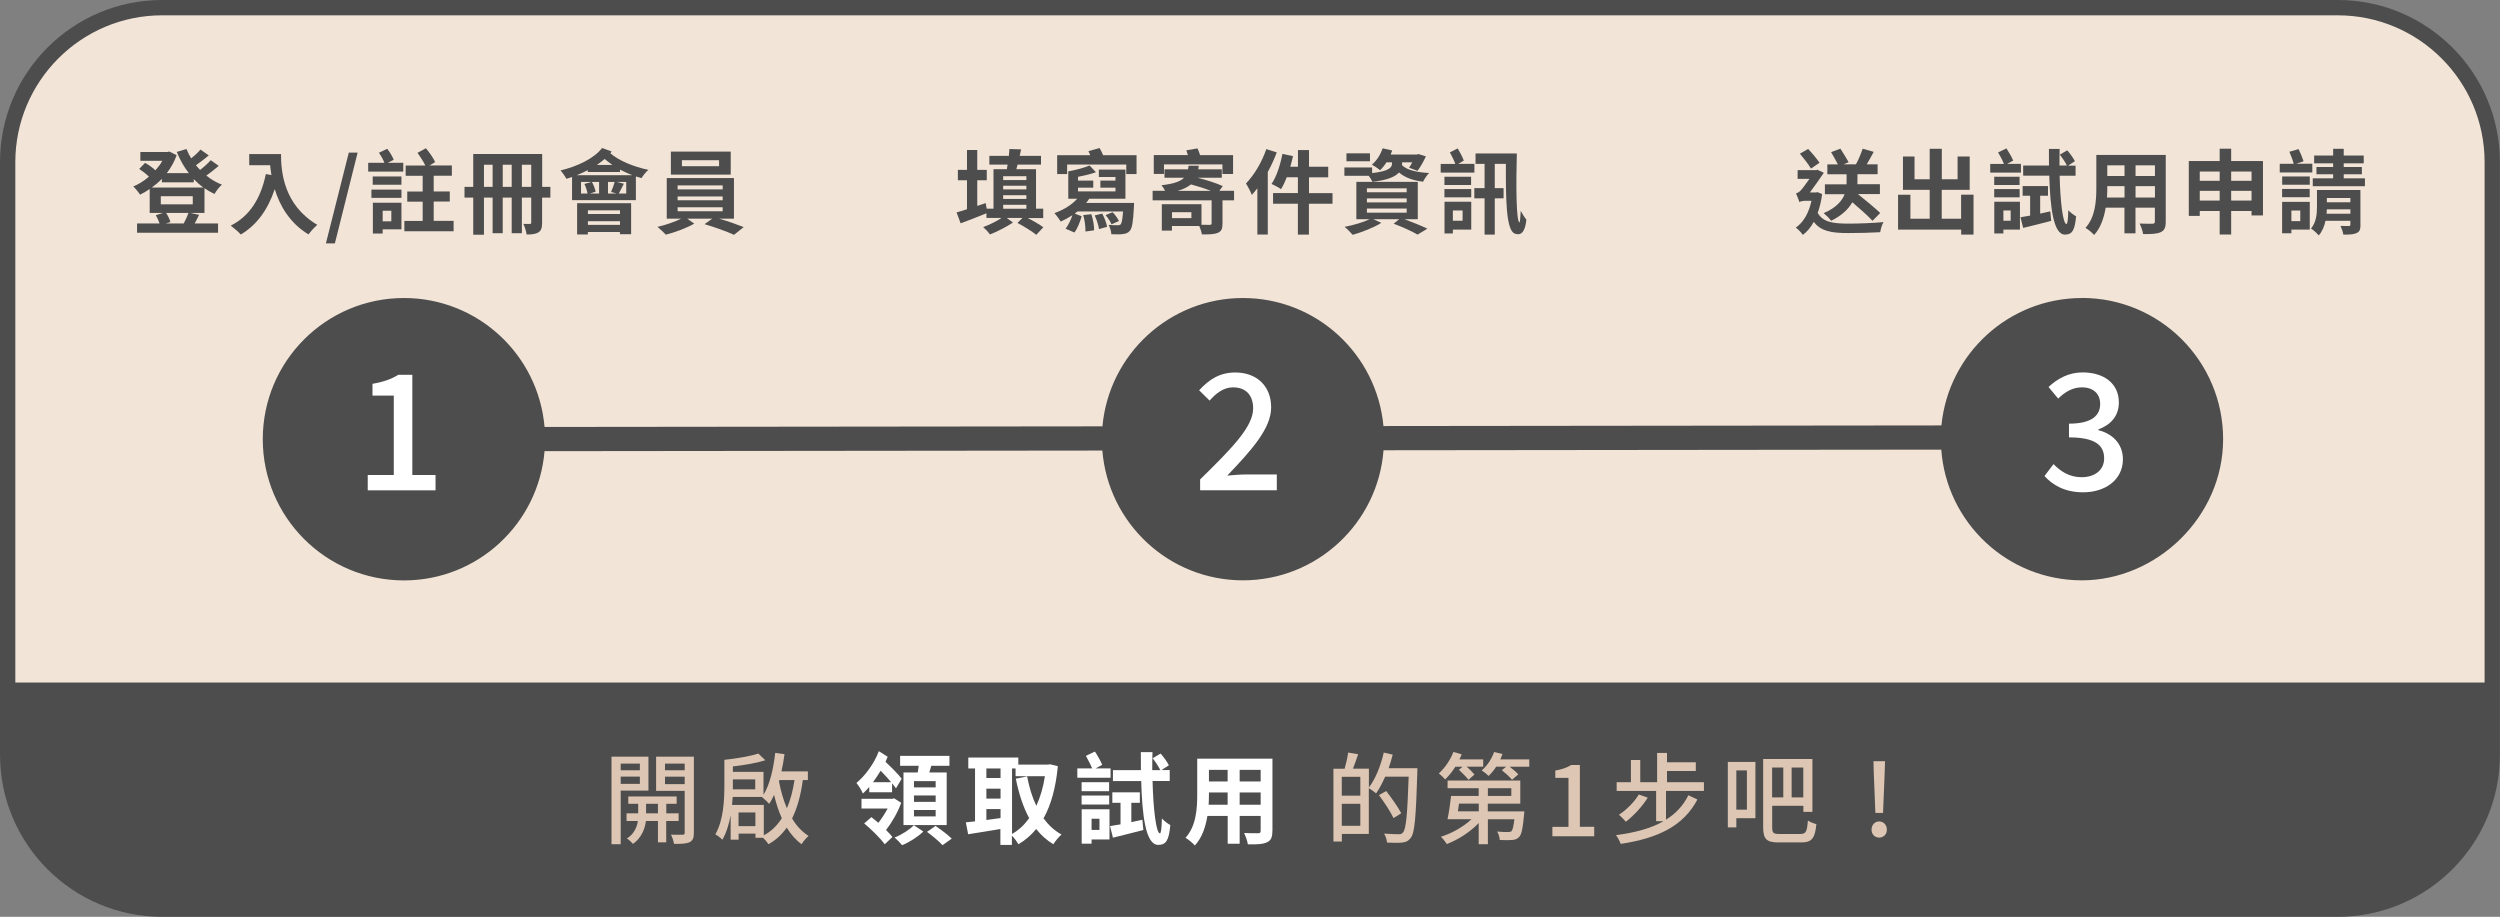
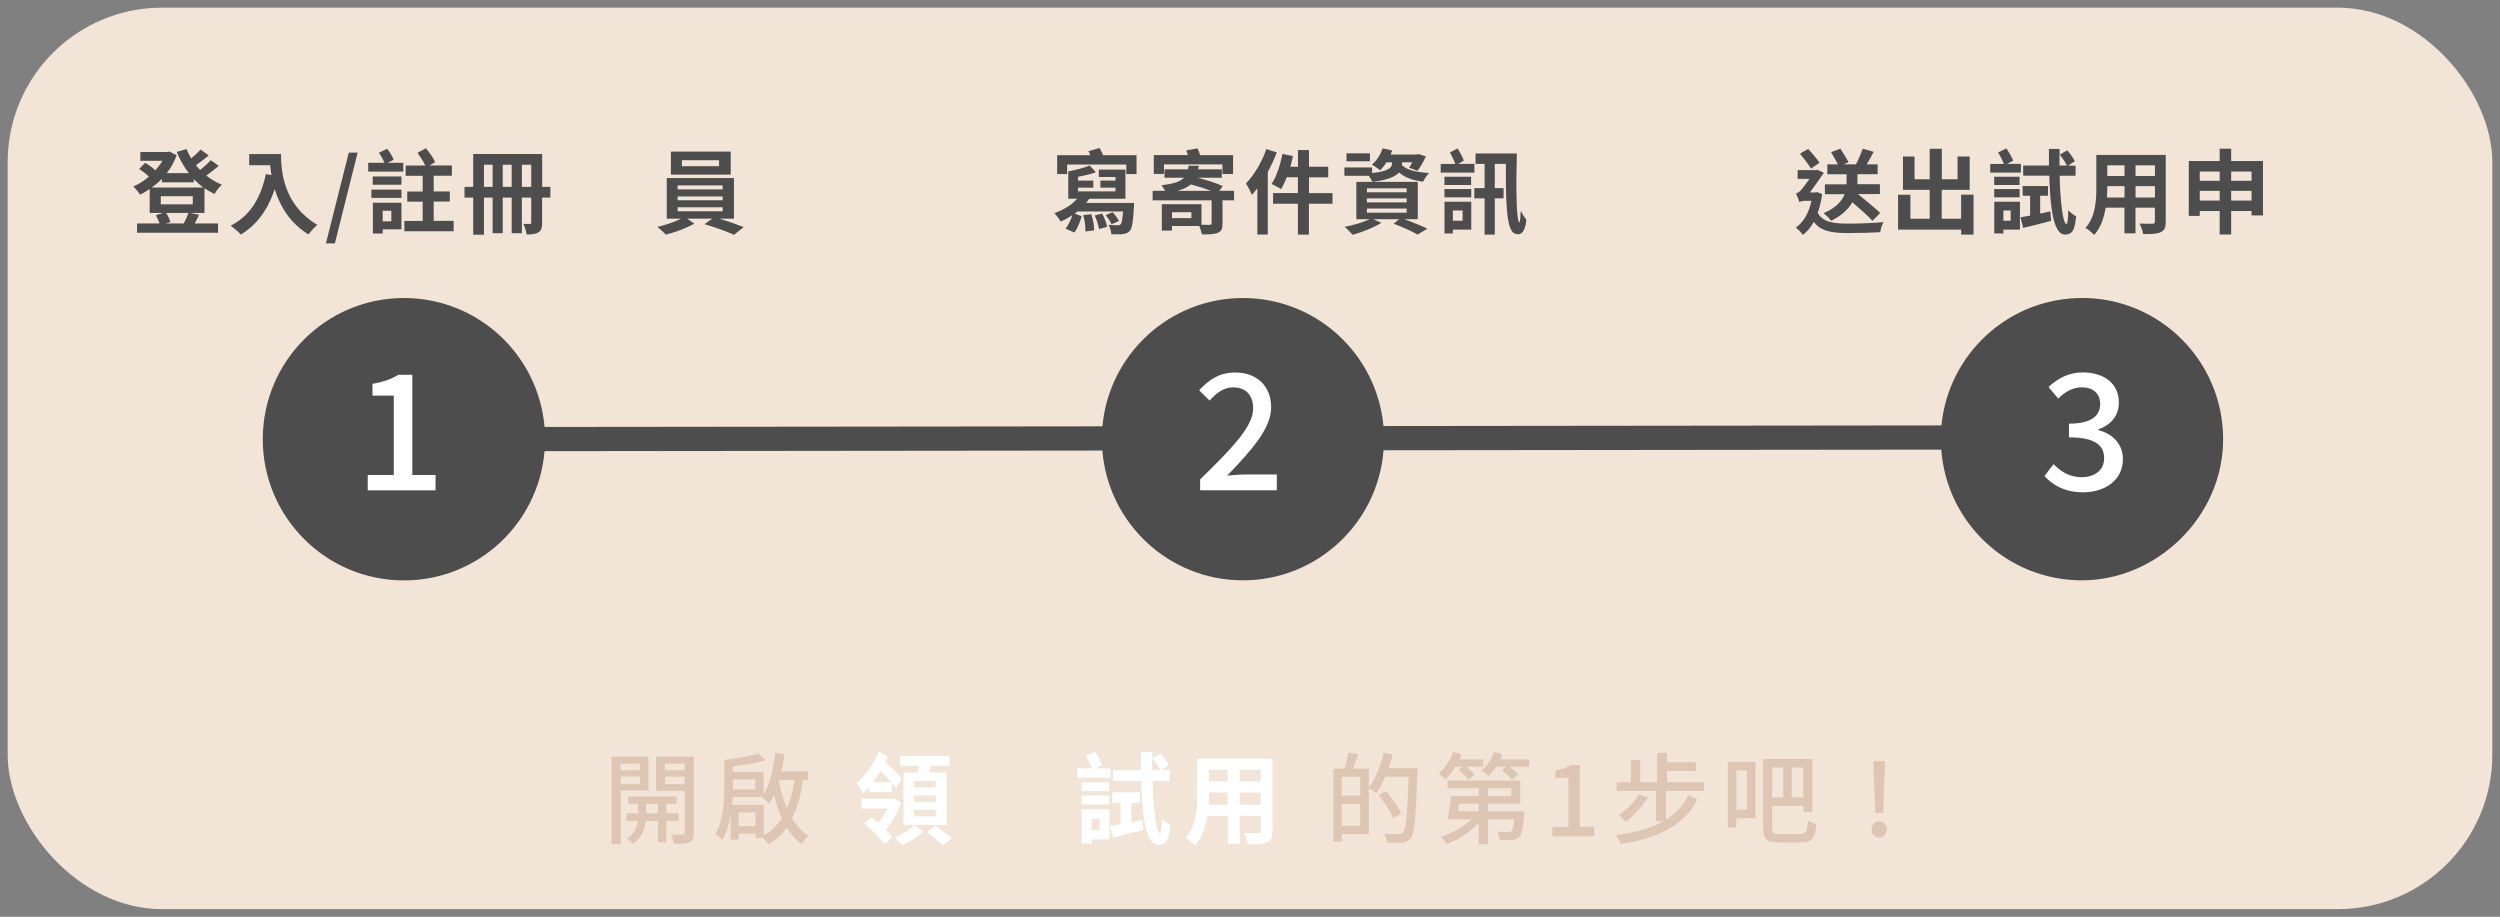
<svg xmlns="http://www.w3.org/2000/svg" id="_圖層_2" viewBox="0 0 326.32 119.67">
  <rect x="0" y="0" width="326.32" height="119.67" fill="#808080" stroke="none" />
  <defs>
    <style>.cls-1{fill:#fff;}.cls-2{fill:#4d4d4d;}.cls-3{fill:#f2e4d7;}.cls-4{fill:#ddc6b3;}</style>
  </defs>
  <g id="_圖層_1-2">
    <rect class="cls-3" x="1" y="1" width="324.32" height="117.67" rx="20.16" ry="20.16" />
-     <path class="cls-2" d="m305.15,0H21.16C9.49,0,0,9.49,0,21.16v77.35c0,11.67,9.49,21.16,21.16,21.16h283.99c11.67,0,21.16-9.49,21.16-21.16V21.16c0-11.67-9.49-21.16-21.16-21.16ZM21.16,2h283.99c10.57,0,19.16,8.6,19.16,19.16v67.93H2V21.16C2,10.6,10.6,2,21.16,2Z" />
    <path class="cls-2" d="m271.75,38.9c-9.57,0-17.43,7.3-18.34,16.63l-72.83.08c-.87-9.37-8.74-16.71-18.34-16.71s-17.49,7.36-18.34,16.75l-72.82.08c-.81-9.43-8.71-16.83-18.35-16.83-10.18,0-18.43,8.25-18.43,18.43s8.25,18.43,18.43,18.43c9.65,0,17.55-7.42,18.35-16.87l72.81-.08c.76,9.48,8.68,16.94,18.35,16.94s17.62-7.48,18.35-16.98l72.8-.08c.7,9.54,8.64,17.06,18.36,17.06s18.43-8.25,18.43-18.43-8.25-18.43-18.43-18.43Z" />
    <path class="cls-1" d="m48.01,62h3.39v-10.36h-2.78v-1.54c1.45-.25,2.49-.63,3.37-1.18h1.83v13.08h3.03v2h-8.85v-2Z" />
    <path class="cls-1" d="m156.64,62.59c4.32-4.23,6.93-6.93,6.93-9.29,0-1.64-.88-2.74-2.63-2.74-1.22,0-2.23.78-3.05,1.73l-1.37-1.35c1.33-1.43,2.7-2.32,4.72-2.32,2.84,0,4.68,1.81,4.68,4.55s-2.51,5.54-5.73,8.91c.78-.08,1.77-.15,2.53-.15h3.94v2.06h-10.01v-1.41Z" />
    <path class="cls-1" d="m266.86,62.14l1.18-1.56c.91.93,2.06,1.71,3.66,1.71,1.75,0,2.95-.95,2.95-2.46,0-1.66-1.1-2.74-4.59-2.74v-1.79c3.06,0,4.07-1.12,4.07-2.57,0-1.35-.91-2.17-2.38-2.17-1.2,0-2.21.59-3.1,1.47l-1.26-1.52c1.22-1.12,2.65-1.9,4.44-1.9,2.78,0,4.74,1.43,4.74,3.92,0,1.75-1.03,2.91-2.67,3.52v.1c1.79.44,3.2,1.75,3.2,3.79,0,2.72-2.34,4.32-5.18,4.32-2.44,0-4.02-.97-5.06-2.13Z" />
    <path class="cls-2" d="m26.7,27.79h-1.9l1.19.25c-.19.41-.4.79-.58,1.13h3.05v1.21h-10.57v-1.21h2.94c-.11-.33-.3-.75-.49-1.08l.95-.3h-1.75v-3.12c-.41.29-.83.53-1.26.74-.19-.31-.59-.8-.88-1.07.7-.29,1.42-.74,2.04-1.28-.33-.34-.84-.73-1.27-1.01l.77-.79c.46.26,1.02.64,1.34.97.36-.4.67-.8.91-1.24h-2.87v-1.15h3.55l.24-.06.95.48c-.31.86-.75,1.64-1.29,2.34h2.88c-.65-.82-1.16-1.76-1.58-2.77l1.27-.38c.17.42.38.84.61,1.22.46-.36.92-.79,1.22-1.15l1.08.77c-.53.44-1.15.91-1.67,1.28.17.22.35.41.54.61.5-.38,1.04-.88,1.39-1.27l1.04.74c-.5.44-1.1.9-1.62,1.27.61.49,1.3.9,2.04,1.19-.34.26-.76.84-.97,1.21-.47-.22-.9-.47-1.31-.75v3.21Zm-5.57-4.45c-.41.43-.85.8-1.32,1.14h6.74c-.46-.33-.86-.7-1.26-1.1v.42h-4.16v-.46Zm4.03,2.27h-4.17v1.06h4.17v-1.06Zm-1.18,3.56c.23-.42.48-.97.62-1.38h-2.92c.25.38.47.85.56,1.18l-.6.2h2.33Z" />
    <path class="cls-2" d="m36.68,20.1c0,2.27.32,6.64,4.74,9.25-.31.25-.9.88-1.15,1.25-2.48-1.5-3.75-3.77-4.41-5.91-.9,2.69-2.34,4.68-4.43,5.92-.26-.3-.94-.89-1.31-1.16,2.5-1.26,3.92-3.57,4.58-6.73l.73.13c-.08-.46-.13-.89-.17-1.29h-2.73v-1.45h4.15Z" />
    <path class="cls-2" d="m45.52,19.92h1.16l-2.97,11.85h-1.17l2.99-11.85Z" />
    <path class="cls-2" d="m50.64,21.25h2v1.15h-4.58v-1.15h2.11c-.14-.41-.43-.91-.71-1.31l1.08-.52c.34.43.71,1.04.85,1.44l-.76.38Zm-2.16,3.5h3.92v1.08h-3.92v-1.08Zm.17-1.72h3.75v1.08h-3.75v-1.08Zm3.75,6.9h-2.45v.55h-1.28v-4.02h3.73v3.47Zm-2.45-2.42v1.38h1.13v-1.38h-1.13Zm9.26,1.33v1.35h-6.43v-1.35h2.39v-2.52h-2.01v-1.32h2.01v-2.05h-2.22v-1.34h2.57c-.23-.5-.66-1.14-1.02-1.66l1.09-.6c.46.54,1,1.31,1.21,1.81l-.75.44h2.93v1.34h-2.37v2.05h2.1v1.32h-2.1v2.52h2.61Z" />
    <path class="cls-2" d="m71.83,25.79h-1.07v3.27c0,.64-.1,1.03-.47,1.26-.37.24-.86.29-1.55.29-.05-.4-.24-1.02-.43-1.39.36.02.73.01.86.01s.17-.06.17-.19v-3.25h-1.22v4.65h-1.33v-4.65h-1.17v4.65h-1.32v-4.65h-1.13v4.85h-1.4v-4.85h-1.14v-1.4h1.14v-4.29h9v4.29h1.07v1.4Zm-7.53-1.4v-2.89h-1.13v2.89h1.13Zm2.49,0v-2.89h-1.17v2.89h1.17Zm2.55,0v-2.89h-1.22v2.89h1.22Z" />
-     <path class="cls-2" d="m79.84,19.78c-.06.07-.12.14-.18.22,1.1.97,3.07,1.78,4.98,2.17-.3.24-.71.74-.9,1.08-.24-.06-.49-.14-.74-.22v3.09h-8.33v-3.02c-.25.08-.5.17-.74.24-.14-.28-.53-.85-.77-1.09,2.21-.54,4.35-1.54,5.43-2.93l1.26.46Zm2.72,3.09c-.56-.2-1.1-.46-1.63-.73v.31h-4.21v-.24c-.47.24-.95.47-1.45.66h7.29Zm-7.23,3.65h7.05v4.05h-1.46v-.29h-4.19v.32h-1.4v-4.09Zm1.36-1.26c-.06-.37-.22-.86-.41-1.25l.92-.26h-1.36v1.51h.84Zm.05,2.19v.48h4.19v-.48h-4.19Zm4.19,1.9v-.48h-4.19v.48h4.19Zm-2.72-5.6h-.94c.22.41.41.92.48,1.27l-.77.24h1.22v-1.51Zm1.73-2.22c-.36-.25-.71-.52-1.01-.78-.31.26-.66.53-1.02.78h2.03Zm-.58,2.22v1.51h1.12l-.72-.2c.17-.36.36-.91.47-1.31h-.86Zm2.38,0h-1.25l.94.23c-.24.48-.47.95-.66,1.28h.97v-1.51Z" />
    <path class="cls-2" d="m93.86,28.54c1.13.33,2.39.77,3.21,1.1l-1.26,1.01c-.92-.43-2.58-1.02-3.85-1.39l1.01-.72h-3.27l.92.65c-.97.56-2.51,1.14-3.72,1.44-.26-.3-.76-.74-1.08-1.02,1.04-.23,2.28-.66,3.09-1.07h-1.88v-5.3h8.77v5.3h-1.94Zm1.52-5.75h-7.81v-3h7.81v3Zm-6.93,1.93h5.88v-.52h-5.88v.52Zm0,1.42h5.88v-.5h-5.88v.5Zm0,1.44h5.88v-.53h-5.88v.53Zm5.41-6.67h-4.85v.78h4.85v-.78Z" />
-     <path class="cls-2" d="m136.19,28.46h-2.05c.73.37,1.58.85,2.04,1.21l-.92.98c-.53-.44-1.63-1.12-2.46-1.55l.66-.65h-2.04l.8.6c-.83.55-2.05,1.19-3.01,1.55-.19-.29-.58-.7-.88-.96.79-.28,1.75-.75,2.4-1.19h-1.97v-.61c-1.15.47-2.37.94-3.37,1.31l-.53-1.43c.38-.1.84-.24,1.36-.41v-3.78h-1.19v-1.36h1.19v-2.59h1.34v2.59h1.24v1.36h-1.24v3.35l1.1-.37.13.73h.89v-5.15h1.74c.04-.19.07-.4.1-.6h-2.38v-1.14h2.54c.04-.32.06-.62.08-.9l1.52.05c-.05.28-.11.56-.18.85h2.78v1.14h-3.06c-.05.2-.1.41-.16.6h2.57v5.15h.94v1.21Zm-5.25-5.46v.5h3.03v-.5h-3.03Zm3.03,1.24h-3.03v.48h3.03v-.48Zm-3.03,1.73h3.03v-.49h-3.03v.49Zm0,1.28h3.03v-.52h-3.03v.52Z" />
    <path class="cls-2" d="m148.03,26.48s-.01.35-.02.5c-.1,1.97-.24,2.83-.54,3.15-.25.29-.54.38-.9.42-.34.05-.9.05-1.51.02-.01-.37-.17-.89-.36-1.22.49.05.96.06,1.18.05.18,0,.29-.01.4-.12.14-.16.23-.61.31-1.68h-5.95c-.12.1-.24.19-.36.28l.91.35c-.22.72-.53,1.58-.95,2.12l-1.15-.5c.36-.46.68-1.14.89-1.76-.49.32-1.01.6-1.52.83-.17-.28-.59-.85-.83-1.1,1.15-.41,2.25-1.05,2.97-1.88h-1.16v-3.57c.98-.18,2.1-.47,2.78-.77l.83.88c-.68.25-1.54.44-2.34.6v.49h1.99v.93h-1.99v.48h4.89v-.48h-1.97v-.93h1.97v-.47h-2.17v-.96h3.47v3.8h-4.73c-.12.19-.25.37-.4.55h6.26Zm.32-6.22v2.46h-1.34v-1.24h-7.72v1.24h-1.3v-2.46h4.31c-.06-.18-.14-.36-.23-.53l1.45-.41c.17.29.34.61.47.94h4.37Zm-5.9,7.7c.23.68.38,1.55.36,2.1l-1.13.16c.02-.55-.08-1.44-.29-2.15l1.06-.11Zm1.42-.08c.3.55.56,1.26.64,1.73l-1.06.29c-.06-.48-.29-1.2-.56-1.78l.98-.24Zm1.21,1.4c-.13-.34-.46-.85-.77-1.2l.91-.38c.34.33.68.82.83,1.15l-.97.43Z" />
    <path class="cls-2" d="m161.08,26.15h-1.51v3.03c0,.68-.13,1.02-.64,1.22-.47.19-1.15.2-2.05.2-.05-.32-.19-.76-.34-1.1h-3.57v.6h-1.32v-3.45h5.18v2.69c.48.01.92.01,1.08.01.19-.02.24-.06.24-.2v-3h-7.7v-1.25h1.63c-.13-.26-.32-.54-.48-.72,1.62-.19,2.47-.49,2.95-.98h-2.55v-1.1h3.07c.04-.16.05-.31.07-.47h1.33c-.02.16-.04.31-.06.47h3.07v1.1h-3.17c1.17.29,2.52.72,3.29,1.09l-.44.61h1.92v1.25Zm-9.16-3.45h-1.32v-2.46h4.45c-.06-.22-.13-.44-.2-.62l1.45-.25c.13.25.26.58.34.88h4.31v2.46h-1.39v-1.25h-7.63v1.25Zm3.59,5h-2.53v.77h2.53v-.77Zm2.54-2.79c-.77-.31-1.74-.61-2.6-.84-.41.33-.95.62-1.74.84h4.34Z" />
    <path class="cls-2" d="m166.65,19.9c-.32.85-.72,1.73-1.17,2.55v8.16h-1.36v-6.03c-.24.3-.48.6-.72.86-.13-.36-.53-1.13-.77-1.49,1.06-1.08,2.08-2.78,2.66-4.49l1.35.43Zm7.27,6.69h-3.07v4.03h-1.44v-4.03h-3.24v-1.39h3.24v-2.06h-1.46c-.22.59-.48,1.13-.74,1.55-.26-.19-.89-.53-1.24-.68.65-.94,1.14-2.46,1.42-3.92l1.38.29c-.1.47-.22.92-.35,1.38h1v-2.17h1.44v2.17h2.51v1.39h-2.51v2.06h3.07v1.39Z" />
    <path class="cls-2" d="m183,21.56c.65.64,1.92.94,3.54,1.02-.29.28-.62.79-.79,1.14-1.34-.17-2.39-.55-3.14-1.21-.46.53-1.45,1-3.47,1.22-.1-.23-.29-.53-.48-.78h-3.18v-1.09h3.62v.73c2.29-.24,2.59-.78,2.59-1.22v-.18h-.72c-.25.4-.54.76-.84,1.03-.23-.22-.76-.56-1.06-.73.64-.53,1.13-1.32,1.4-2.13l1.25.28c-.06.18-.13.36-.2.53h3.41l.22-.06.97.3c-.31.66-.72,1.42-1.1,1.89l-1.1-.41c.13-.19.29-.44.42-.7h-1.33v.37Zm.32,7.05c1.1.41,2.28.89,2.99,1.24l-1.28.77c-.68-.4-1.93-.98-3.12-1.42l.73-.59h-3.38l1.04.48c-.98.62-2.53,1.22-3.74,1.56-.24-.28-.74-.8-1.06-1.04,1.15-.22,2.43-.58,3.27-1h-1.73v-4.87h8.02v4.87h-1.75Zm-4.5-7.56h-3.07v-1.04h3.07v1.04Zm-.4,4.05h5.19v-.52h-5.19v.52Zm0,1.32h5.19v-.52h-5.19v.52Zm0,1.34h5.19v-.54h-5.19v.54Z" />
    <path class="cls-2" d="m192.45,22.53h-4.4v-1.13h1.91c-.16-.46-.46-1.06-.71-1.51l1.02-.52c.29.49.64,1.15.8,1.59l-.73.43h2.11v1.13Zm-3.91,1.62v-1.08h3.48v1.08h-3.48Zm0,.53h3.5v1.08h-3.5v-1.08Zm3.5,5.29h-2.4v.5h-1.09v-4.14h3.49v3.63Zm-2.4-2.5v1.34h1.27v-1.34h-1.27Zm8.35-7.44c-.11,3.95-.1,8.86.35,9.01.06.02.12-.75.16-1.52.19.37.54.94.74,1.15-.18,1.75-.79,2.12-1.54,1.81-1.14-.48-1.15-4.63-1.14-9.09h-1.45v3.17h1.15v1.33h-1.15v4.73h-1.33v-4.73h-1.34v-1.33h1.34v-3.17h-1.18v-1.36h5.38Z" />
    <path class="cls-2" d="m237.84,25.32c-.12.94-.32,1.76-.58,2.47.71,1.24,2.04,1.39,4.01,1.4,1.28,0,3.24-.07,4.59-.2-.2.29-.38.92-.44,1.32-1.25.07-2.77.11-4.17.11-2.19,0-3.57-.23-4.5-1.46-.4.73-.89,1.3-1.43,1.7-.18-.29-.66-.77-.92-.95,1.01-.7,1.69-1.88,2.05-3.5h-.84c-.29,0-.64.08-.74.18-.07-.29-.34-.9-.44-1.15.18-.05.38-.14.61-.38.22-.22.7-.88,1.14-1.51h-1.54v-1.14h2.42l.14-.06.86.4c-.44.65-1.2,1.75-1.82,2.57h.78l.22-.04.6.25Zm-1.46-3.32c-.3-.52-.94-1.34-1.44-1.94l1.07-.62c.54.56,1.16,1.32,1.49,1.8l-1.12.77Zm8.05,6.84c-.56-.62-1.66-1.6-2.65-2.44-.49.86-1.34,1.73-2.77,2.42-.19-.29-.65-.74-.97-1,1.66-.71,2.41-1.62,2.73-2.47h-2.57v-1.29h2.82c.01-.12.01-.23.01-.34v-.97h-2.51v-1.29h1.38c-.24-.47-.6-1.1-.89-1.6l1.21-.46c.35.55.84,1.32,1.08,1.77l-.66.28h1.61c.34-.62.68-1.44.88-2.04l1.44.41c-.3.56-.61,1.13-.91,1.63h1.42v1.29h-2.63v.98c0,.11,0,.22-.01.32h2.94v1.29h-2.87c1.02.83,2.25,1.83,2.91,2.47l-1,1.01Z" />
    <path class="cls-2" d="m257.6,25.41v5.21h-1.61v-.65h-8.24v-4.55h1.61v3.13h2.52v-3.77h-3.49v-4.35h1.51v2.97h1.98v-3.98h1.58v3.98h2.06v-2.97h1.58v4.35h-3.65v3.77h2.53v-3.14h1.61Z" />
    <path class="cls-2" d="m263.79,22.53h-4.01v-1.13h1.79c-.18-.46-.5-1.06-.76-1.51l1.09-.52c.32.49.7,1.15.88,1.59l-.79.43h1.8v1.13Zm-3.49,1.62v-1.08h3.31v1.08h-3.31Zm3.32,1.61h-3.32v-1.08h3.32v1.08Zm.04,4.21h-2.16v.5h-1.19v-4.14h3.35v3.63Zm-2.16-2.5v1.34h.95v-1.34h-.95Zm4.8.41c.43-.1.88-.19,1.32-.29l.12,1.24c-1.26.34-2.6.66-3.66.92l-.35-1.39c.37-.06.79-.14,1.26-.22v-2.59h-.98v-1.26h3.31v1.26h-1.02v2.33Zm2.54-4.95c.08,3.45.44,6.31.89,6.31.13,0,.22-.59.24-1.8.29.31.71.64,1.02.79-.17,1.87-.53,2.39-1.46,2.39-1.51,0-1.93-3.59-2.04-7.69h-3.41v-1.32h3.37c-.01-.72-.01-1.45-.01-2.17h1.4c-.02.72-.02,1.46-.02,2.17h.97c-.19-.41-.58-.98-.92-1.43l.96-.56c.38.42.8,1.02,1,1.42l-.89.58h.98v1.32h-2.07Z" />
    <path class="cls-2" d="m282.69,28.93c0,.77-.17,1.15-.65,1.37-.49.24-1.22.26-2.3.25-.05-.38-.28-1-.46-1.37.67.04,1.46.02,1.68.02.23,0,.31-.07.31-.29v-1.8h-2.53v3.35h-1.44v-3.35h-2.45c-.22,1.31-.65,2.63-1.51,3.56-.23-.26-.8-.76-1.13-.92,1.31-1.44,1.42-3.57,1.42-5.25v-4.28h9.06v8.71Zm-5.38-3.15v-1.48h-2.25v.22c0,.38-.01.82-.04,1.26h2.29Zm-2.25-4.2v1.39h2.25v-1.39h-2.25Zm6.22,0h-2.53v1.39h2.53v-1.39Zm0,4.2v-1.48h-2.53v1.48h2.53Z" />
    <path class="cls-2" d="m295.38,21.02v7.1h-1.49v-.58h-2.66v3.07h-1.5v-3.07h-2.6v.64h-1.43v-7.16h4.03v-1.61h1.5v1.61h4.15Zm-8.25,1.37v1.21h2.6v-1.21h-2.6Zm2.6,3.79v-1.27h-2.6v1.27h2.6Zm1.5-3.79v1.21h2.66v-1.21h-2.66Zm2.66,3.79v-1.27h-2.66v1.27h2.66Z" />
-     <path class="cls-2" d="m301.82,22.51h-4.25v-1.13h1.82c-.11-.46-.36-1.08-.56-1.57l1.2-.35c.24.5.52,1.17.65,1.59l-.95.32h2.09v1.13Zm-.34,3.23h-3.6v-1.08h3.6v1.08Zm.01,4.23h-2.4v.48h-1.21v-4.1h3.61v3.62Zm-3.6-6.94h3.6v1.08h-3.6v-1.08Zm1.2,4.45v1.38h1.16v-1.38h-1.16Zm9.02,1.86c0,.6-.11.91-.53,1.09-.4.18-.96.2-1.71.19-.05-.34-.22-.82-.37-1.13.44.01.95.01,1.09.01.16,0,.2-.05.2-.18v-.5h-3.25c-.14.7-.42,1.38-.88,1.91-.2-.25-.73-.74-1.01-.9.71-.84.78-1.97.78-2.9v-2.13h5.67v4.54Zm.58-6.06v1.02h-6.81v-1.02h2.66v-.53h-2.18v-.95h2.18v-.48h-2.48v-1.02h2.48v-.88h1.38v.88h2.61v1.02h-2.61v.48h2.37v.95h-2.37v.53h2.77Zm-1.9,4.62v-.58h-3.07c-.01.19-.02.38-.04.58h3.11Zm-3.07-2.06v.56h3.07v-.56h-3.07Z" />
    <path class="cls-4" d="m81.02,103.21v6.98h-1.2v-11.42h4.82v4.43h-3.63Zm0-3.54v.87h2.5v-.87h-2.5Zm2.5,2.65v-.95h-2.5v.95h2.5Zm3.44,4.84v2.79h-1.08v-2.79h-1.57c-.1.87-.52,2.2-1.7,2.99-.17-.22-.53-.55-.78-.71.96-.58,1.33-1.56,1.43-2.28h-1.48v-1h1.52v-1.24h-1.29v-.96h6.31v.96h-1.35v1.24h1.61v1h-1.61Zm-1.08-1v-1.24h-1.55v1.24h1.55Zm4.69,2.55c0,.66-.13,1.01-.56,1.22-.42.2-1.07.23-2.04.22-.04-.33-.21-.87-.39-1.2.66.01,1.33.01,1.53.01.2-.01.26-.08.26-.27v-5.46h-3.73v-4.46h4.93v9.93Zm-3.77-9.04v.87h2.57v-.87h-2.57Zm2.57,2.68v-.97h-2.57v.97h2.57Z" />
    <path class="cls-4" d="m104.79,101.83c-.25,1.88-.7,3.59-1.4,5,.57.97,1.29,1.74,2.15,2.28-.3.25-.7.73-.91,1.08-.77-.55-1.4-1.29-1.94-2.16-.64.9-1.42,1.64-2.39,2.16-.16-.26-.42-.57-.69-.83h-1v-.55h-2.2v.79h-1.04v-3.19c-.21,1.14-.55,2.28-1.08,3.2-.2-.22-.66-.58-.92-.7,1.08-1.87,1.18-4.51,1.18-6.4v-3.33c1.56-.17,3.39-.47,4.43-.82l.92.87c-1.17.38-2.77.64-4.24.81v.71h4v2.99c.83-1.35,1.29-3.38,1.53-5.47l1.21.17c-.1.77-.23,1.52-.4,2.25h3.45v1.13h-.66Zm-5.11,7.21c.98-.51,1.75-1.27,2.37-2.24-.42-.92-.75-1.95-1.01-3.04-.2.43-.4.82-.65,1.17-.18-.23-.65-.68-.92-.88v-.03s-3.83,0-3.83,0c-.03.35-.05.69-.09,1.05h4.15v3.96Zm-4.02-7.31v1.3h2.92v-1.3h-2.92Zm2.94,6.1v-1.78h-2.2v1.78h2.2Zm3.13-6.01l-.05.17c.23,1.25.58,2.44,1.03,3.51.47-1.07.78-2.31,1-3.68h-1.98Z" />
    <path class="cls-1" d="m113.48,102.7c-.27.31-.56.61-.85.88-.17-.43-.53-1-.84-1.38,1.09-.91,2.3-2.48,2.92-4.15l1.16.73c-.09.21-.19.44-.29.66.79.74,1.68,1.62,2.11,2.21l-.74,1.25c-.13-.18-.31-.42-.51-.65v1.16h-2.98v-.71Zm4.15,2.09c-.44,1.25-1.23,2.59-1.98,3.55.34.33.62.64.84.91l-1.01.95c-.56-.78-1.75-1.95-2.68-2.72l.95-.82c.27.21.58.47.9.74.42-.53.86-1.21,1.21-1.86h-3.41v-1.27h4.06l.19-.07.92.58Zm-1.31-2.69c-.4-.48-.88-1-1.37-1.5-.33.53-.65,1.03-1,1.5h2.37Zm4.2,6.44c-.68.66-1.81,1.4-2.77,1.78-.22-.27-.66-.73-.99-1,.94-.36,2-1.05,2.52-1.61l1.24.83Zm-.73-7.71c.05-.29.09-.58.13-.87h-2.43v-1.3h6.44v1.3h-2.37c-.09.3-.17.6-.26.87h2.27v6.86h-5.64v-6.86h1.86Zm2.34,1.13h-2.83v.82h2.83v-.82Zm0,1.87h-2.83v.84h2.83v-.84Zm0,1.9h-2.83v.83h2.83v-.83Zm-.01,2.07c.69.48,1.61,1.17,2.11,1.66l-1.2.86c-.42-.47-1.34-1.24-2.03-1.74l1.12-.78Z" />
-     <path class="cls-1" d="m138.08,100.01c-.27,2.83-.9,5.07-1.87,6.81.64.87,1.42,1.6,2.35,2.11-.35.29-.83.87-1.07,1.27-.88-.53-1.61-1.2-2.24-1.99-.66.81-1.43,1.46-2.31,1.99-.2-.34-.55-.82-.86-1.13v1.22h-1.5v-2.08c-1.5.26-3.02.49-4.21.68l-.3-1.55c.35-.04.75-.08,1.2-.13v-6.9h-.88v-1.43h6.53v.92h3.89l.26-.04,1.01.25Zm-9.33.3v1.24h1.85v-1.24h-1.85Zm0,3.93h1.85v-1.3h-1.85v1.3Zm0,2.79c.6-.08,1.22-.17,1.85-.25v-1.17h-1.85v1.42Zm3.34,1.83c.86-.48,1.61-1.18,2.25-2.07-.79-1.44-1.35-3.18-1.75-5.15l1.48-.3c.26,1.39.65,2.7,1.2,3.85.51-1.12.9-2.42,1.12-3.87h-3.83v-1.01h-.46v8.55Z" />
    <path class="cls-1" d="m144.96,101.52h-4.34v-1.22h1.94c-.2-.49-.55-1.14-.82-1.64l1.18-.56c.35.53.75,1.25.95,1.73l-.86.47h1.95v1.22Zm-3.78,1.75v-1.17h3.59v1.17h-3.59Zm3.6,1.74h-3.6v-1.17h3.6v1.17Zm.04,4.56h-2.34v.55h-1.29v-4.49h3.63v3.94Zm-2.34-2.7v1.46h1.03v-1.46h-1.03Zm5.2.44c.47-.1.95-.21,1.43-.31l.13,1.34c-1.37.36-2.82.71-3.97,1l-.38-1.51c.4-.06.86-.16,1.37-.23v-2.81h-1.07v-1.37h3.59v1.37h-1.11v2.52Zm2.76-5.37c.09,3.74.48,6.84.96,6.84.14,0,.23-.64.26-1.95.31.34.77.69,1.1.86-.18,2.03-.57,2.59-1.59,2.59-1.64,0-2.09-3.89-2.21-8.33h-3.69v-1.43h3.65c-.01-.78-.01-1.57-.01-2.35h1.52c-.03.78-.03,1.59-.03,2.35h1.05c-.21-.44-.62-1.07-1-1.55l1.04-.61c.42.46.87,1.11,1.08,1.53l-.96.62h1.07v1.43h-2.25Z" />
    <path class="cls-1" d="m166.08,108.46c0,.83-.18,1.25-.7,1.48-.53.26-1.33.29-2.5.27-.05-.42-.3-1.08-.49-1.48.73.04,1.59.03,1.82.03.25,0,.34-.08.34-.31v-1.95h-2.74v3.63h-1.56v-3.63h-2.65c-.23,1.42-.7,2.85-1.64,3.86-.25-.29-.87-.82-1.22-1,1.42-1.56,1.53-3.87,1.53-5.69v-4.64h9.82v9.44Zm-5.84-3.42v-1.6h-2.44v.23c0,.42-.01.88-.04,1.37h2.48Zm-2.44-4.55v1.51h2.44v-1.51h-2.44Zm6.75,0h-2.74v1.51h2.74v-1.51Zm0,4.55v-1.6h-2.74v1.6h2.74Z" />
    <path class="cls-4" d="m185.01,100.27s0,.42-.01.57c-.18,5.86-.34,7.88-.86,8.53-.33.43-.64.55-1.13.61-.45.05-1.22.04-1.96,0-.03-.33-.17-.83-.39-1.17.83.06,1.59.08,1.91.08.26,0,.4-.04.55-.22.42-.43.58-2.39.75-7.29h-3.07c-.36.83-.77,1.59-1.18,2.18-.2-.18-.65-.51-.95-.68v5.97h-3.52v.99h-1.1v-9.5h1.46c.18-.62.38-1.48.46-2.11l1.31.22c-.22.65-.47,1.34-.68,1.88h2.08v2.46c.86-1.12,1.55-2.85,1.94-4.56l1.17.27c-.16.6-.33,1.2-.53,1.77h3.77Zm-9.87,1.12v2.47h2.42v-2.47h-2.42Zm2.42,6.4v-2.87h-2.42v2.87h2.42Zm4.33-1.01c-.36-.79-1.21-2.07-1.9-3l.95-.53c.69.9,1.57,2.13,1.96,2.9l-1.01.64Z" />
    <path class="cls-4" d="m189.96,100.08c-.4.65-.87,1.22-1.33,1.66-.17-.2-.58-.61-.82-.79.77-.69,1.5-1.74,1.9-2.8l1.08.31c-.08.22-.18.44-.3.66h3.11v.95h-2.18c.4.32.81.75,1.04,1.03l-.78.69c-.26-.35-.82-.91-1.25-1.31l.48-.4h-.95Zm9.01,5.82s-.01.3-.04.47c-.16,1.75-.31,2.55-.65,2.89-.25.26-.51.35-.9.38-.32.03-.96.04-1.62,0-.01-.34-.16-.79-.34-1.1.58.06,1.18.08,1.4.06.22,0,.35-.01.46-.1.16-.17.27-.6.39-1.56h-3.46v3.25h-1.2v-2.76c-1.12,1.18-2.69,2.18-4.16,2.74-.18-.27-.51-.73-.78-.95,1.44-.44,2.96-1.31,4-2.29h-3.13c.18-.82.36-2.05.47-3.04h3.6v-1.01h-4.06v-1h9.49v3.02h-4.24v1.01h4.76Zm-8.53-1.01c-.04.35-.09.69-.14,1.01h2.72v-1.01h-2.57Zm9.17-5.76v.95h-2.56c.42.31.88.71,1.13,1l-.82.7c-.27-.34-.85-.87-1.33-1.25l.57-.46h-1.3c-.3.47-.65.88-.99,1.21-.2-.2-.64-.55-.91-.72.7-.58,1.3-1.48,1.62-2.4l1.1.26c-.09.25-.18.47-.29.7h3.76Zm-5.4,4.76h3.06v-1.01h-3.06v1.01Z" />
    <path class="cls-4" d="m202.64,107.93h2.09v-6.4h-1.72v-.95c.9-.16,1.53-.39,2.08-.73h1.13v8.07h1.87v1.24h-5.46v-1.24Z" />
    <path class="cls-4" d="m217.46,103.23v3.76c1.27-.79,2.25-1.83,2.92-3.19l1.18.56c-1.81,3.43-5.11,5.06-10.02,5.79-.12-.35-.36-.83-.61-1.14,2.5-.33,4.58-.88,6.2-1.82h-.96v-3.95h-5.15v-1.14h1.86v-2.9h1.22v2.9h2.2v-3.82h1.29v1.22h3.76v1.14h-3.76v1.46h4.82v1.14h-4.95Zm-2.38.88c-.72,1.17-1.86,2.38-2.86,3.15-.2-.23-.64-.7-.91-.91.99-.64,2-1.64,2.6-2.65l1.17.42Z" />
    <path class="cls-4" d="m229.14,106.8h-2.5v1.2h-1.11v-8.55h3.6v7.36Zm-2.5-6.24v5.12h1.38v-5.12h-1.38Zm8.4,8.29c.7,0,.83-.34.94-1.74.29.18.77.39,1.11.46-.18,1.79-.55,2.39-1.96,2.39h-2.95c-1.56,0-2.04-.38-2.04-2.01v-8.88h6.43v6.9h-1.18v-.79h-4.07v2.77c0,.77.14.91.95.91h2.78Zm-3.73-8.67v3.9h1.46v-3.9h-1.46Zm4.07,0h-1.52v3.9h1.52v-3.9Z" />
    <path class="cls-4" d="m244.29,108.29c0-.62.43-1.07.99-1.07s1.01.44,1.01,1.07-.44,1.04-1.01,1.04-.99-.43-.99-1.04Zm.29-7.38l-.04-1.55h1.51l-.05,1.55-.21,5.2h-1l-.21-5.2Z" />
  </g>
</svg>